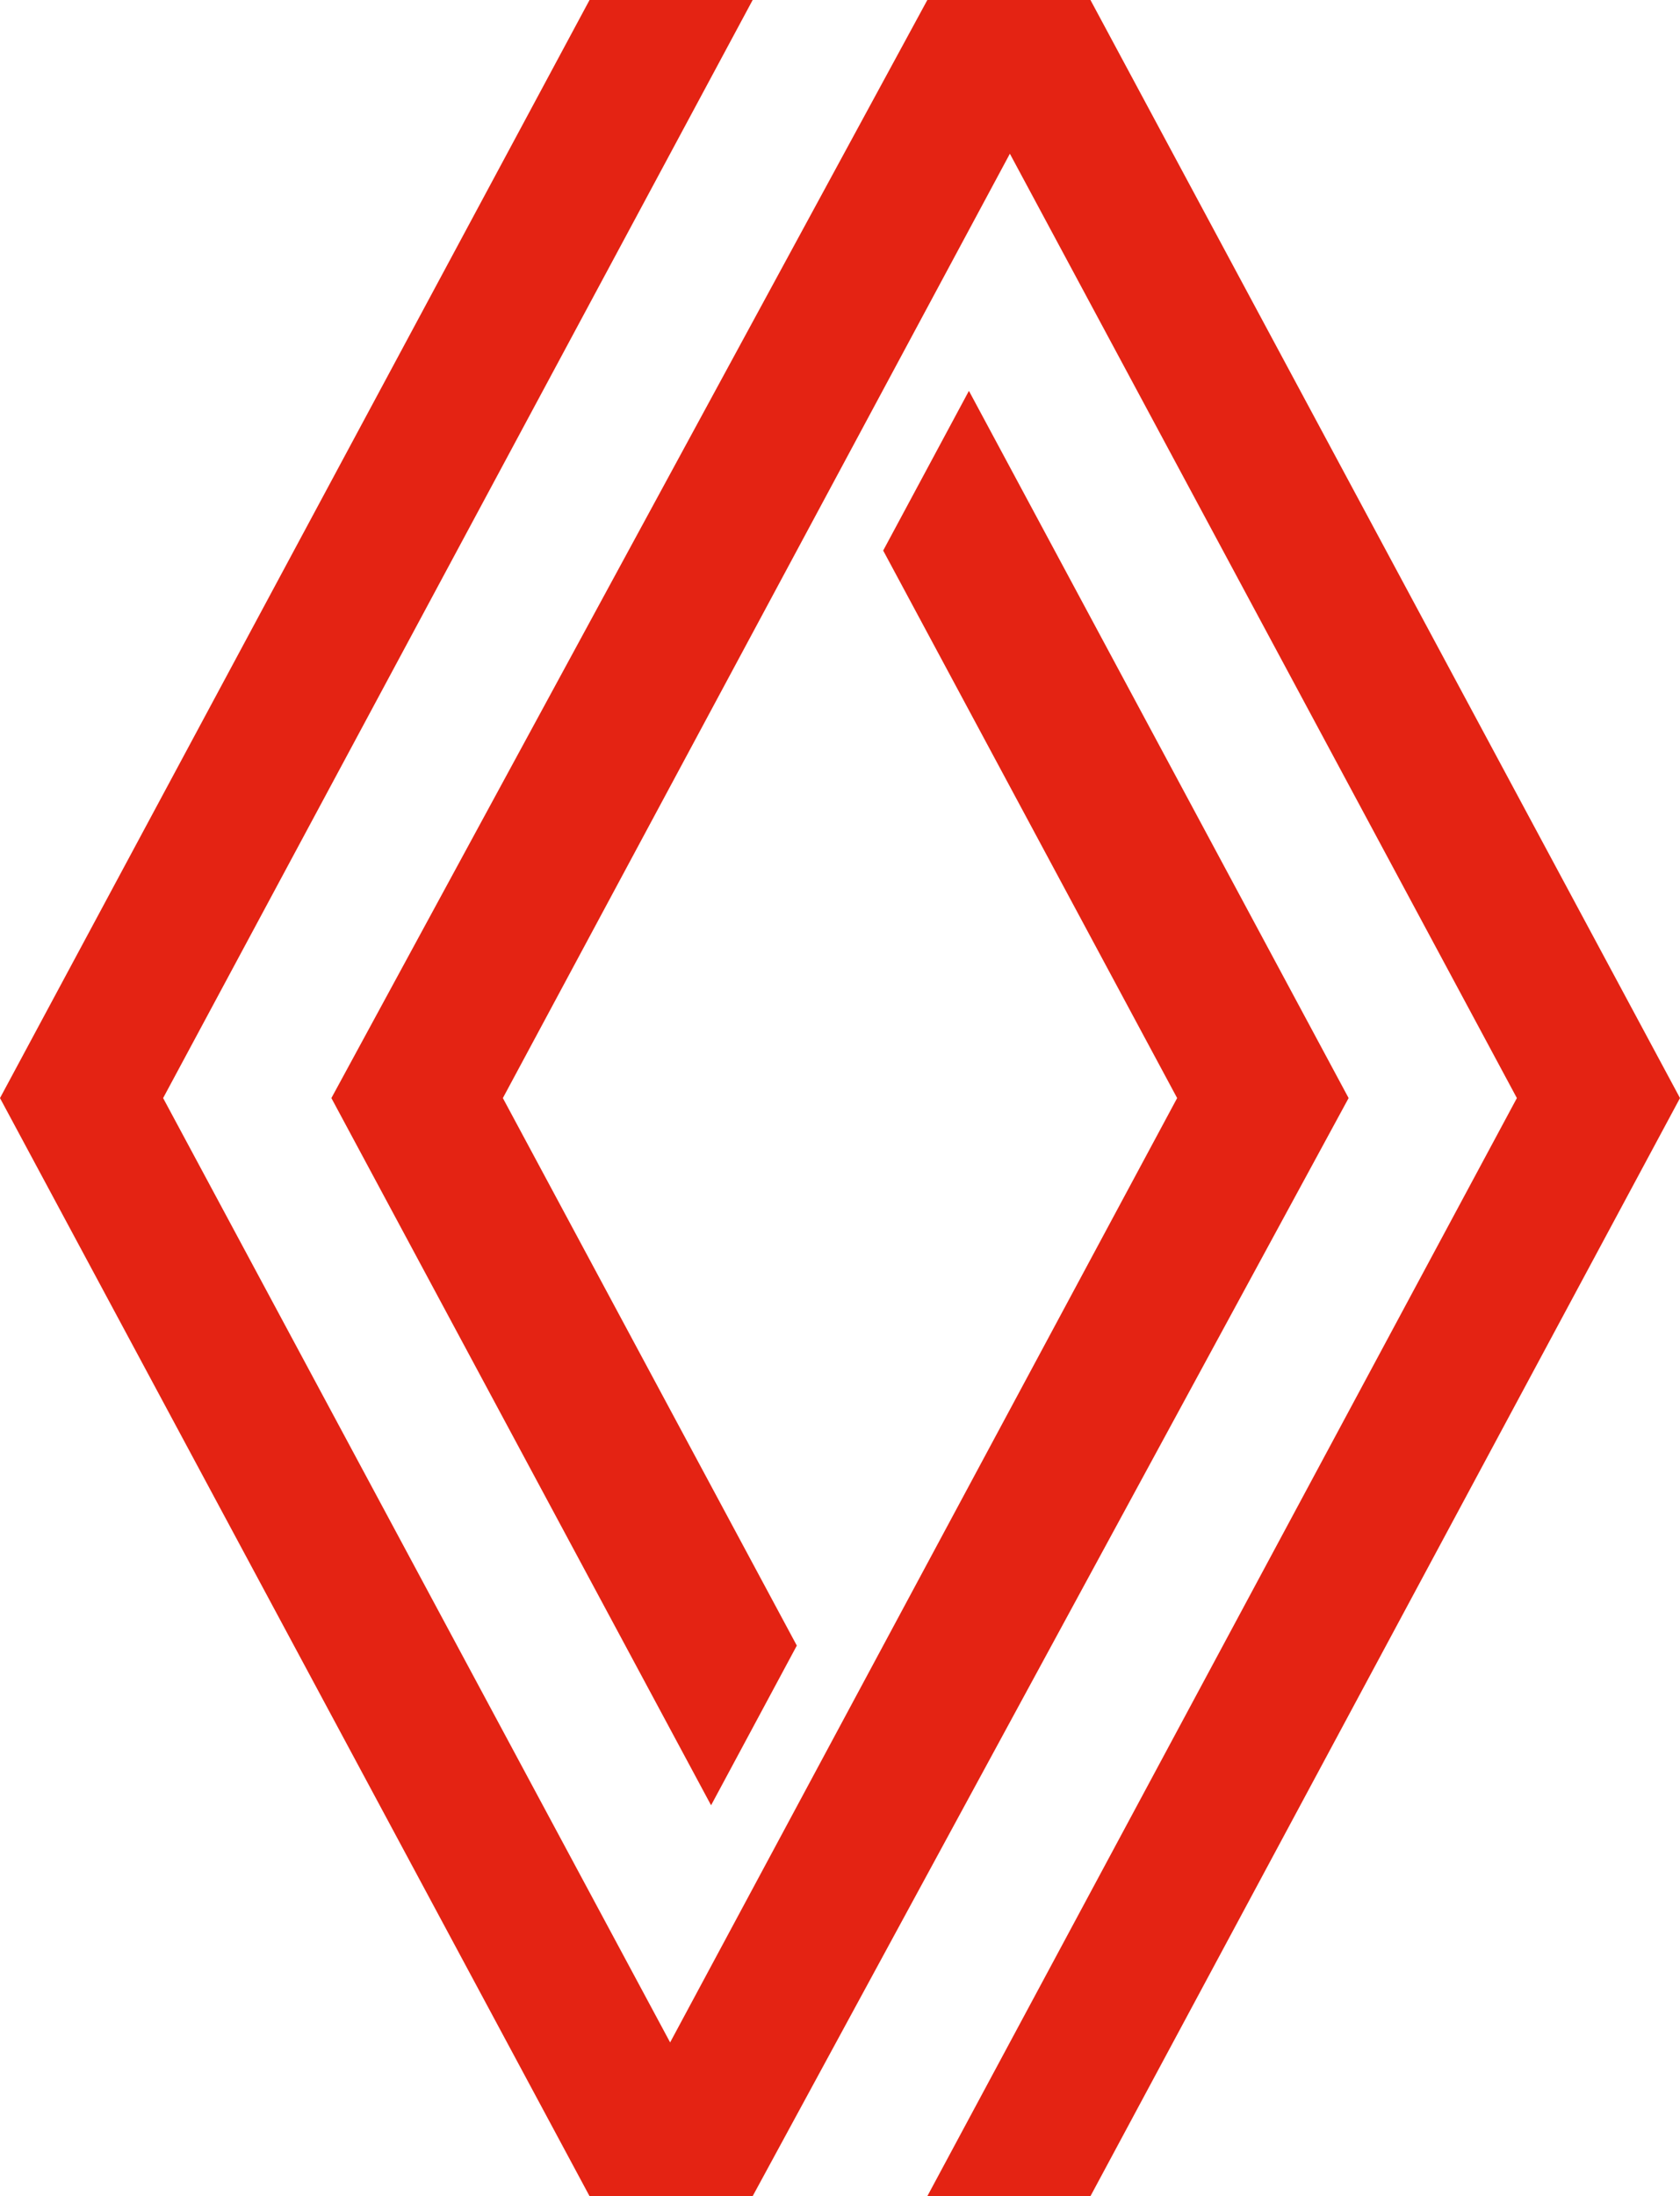
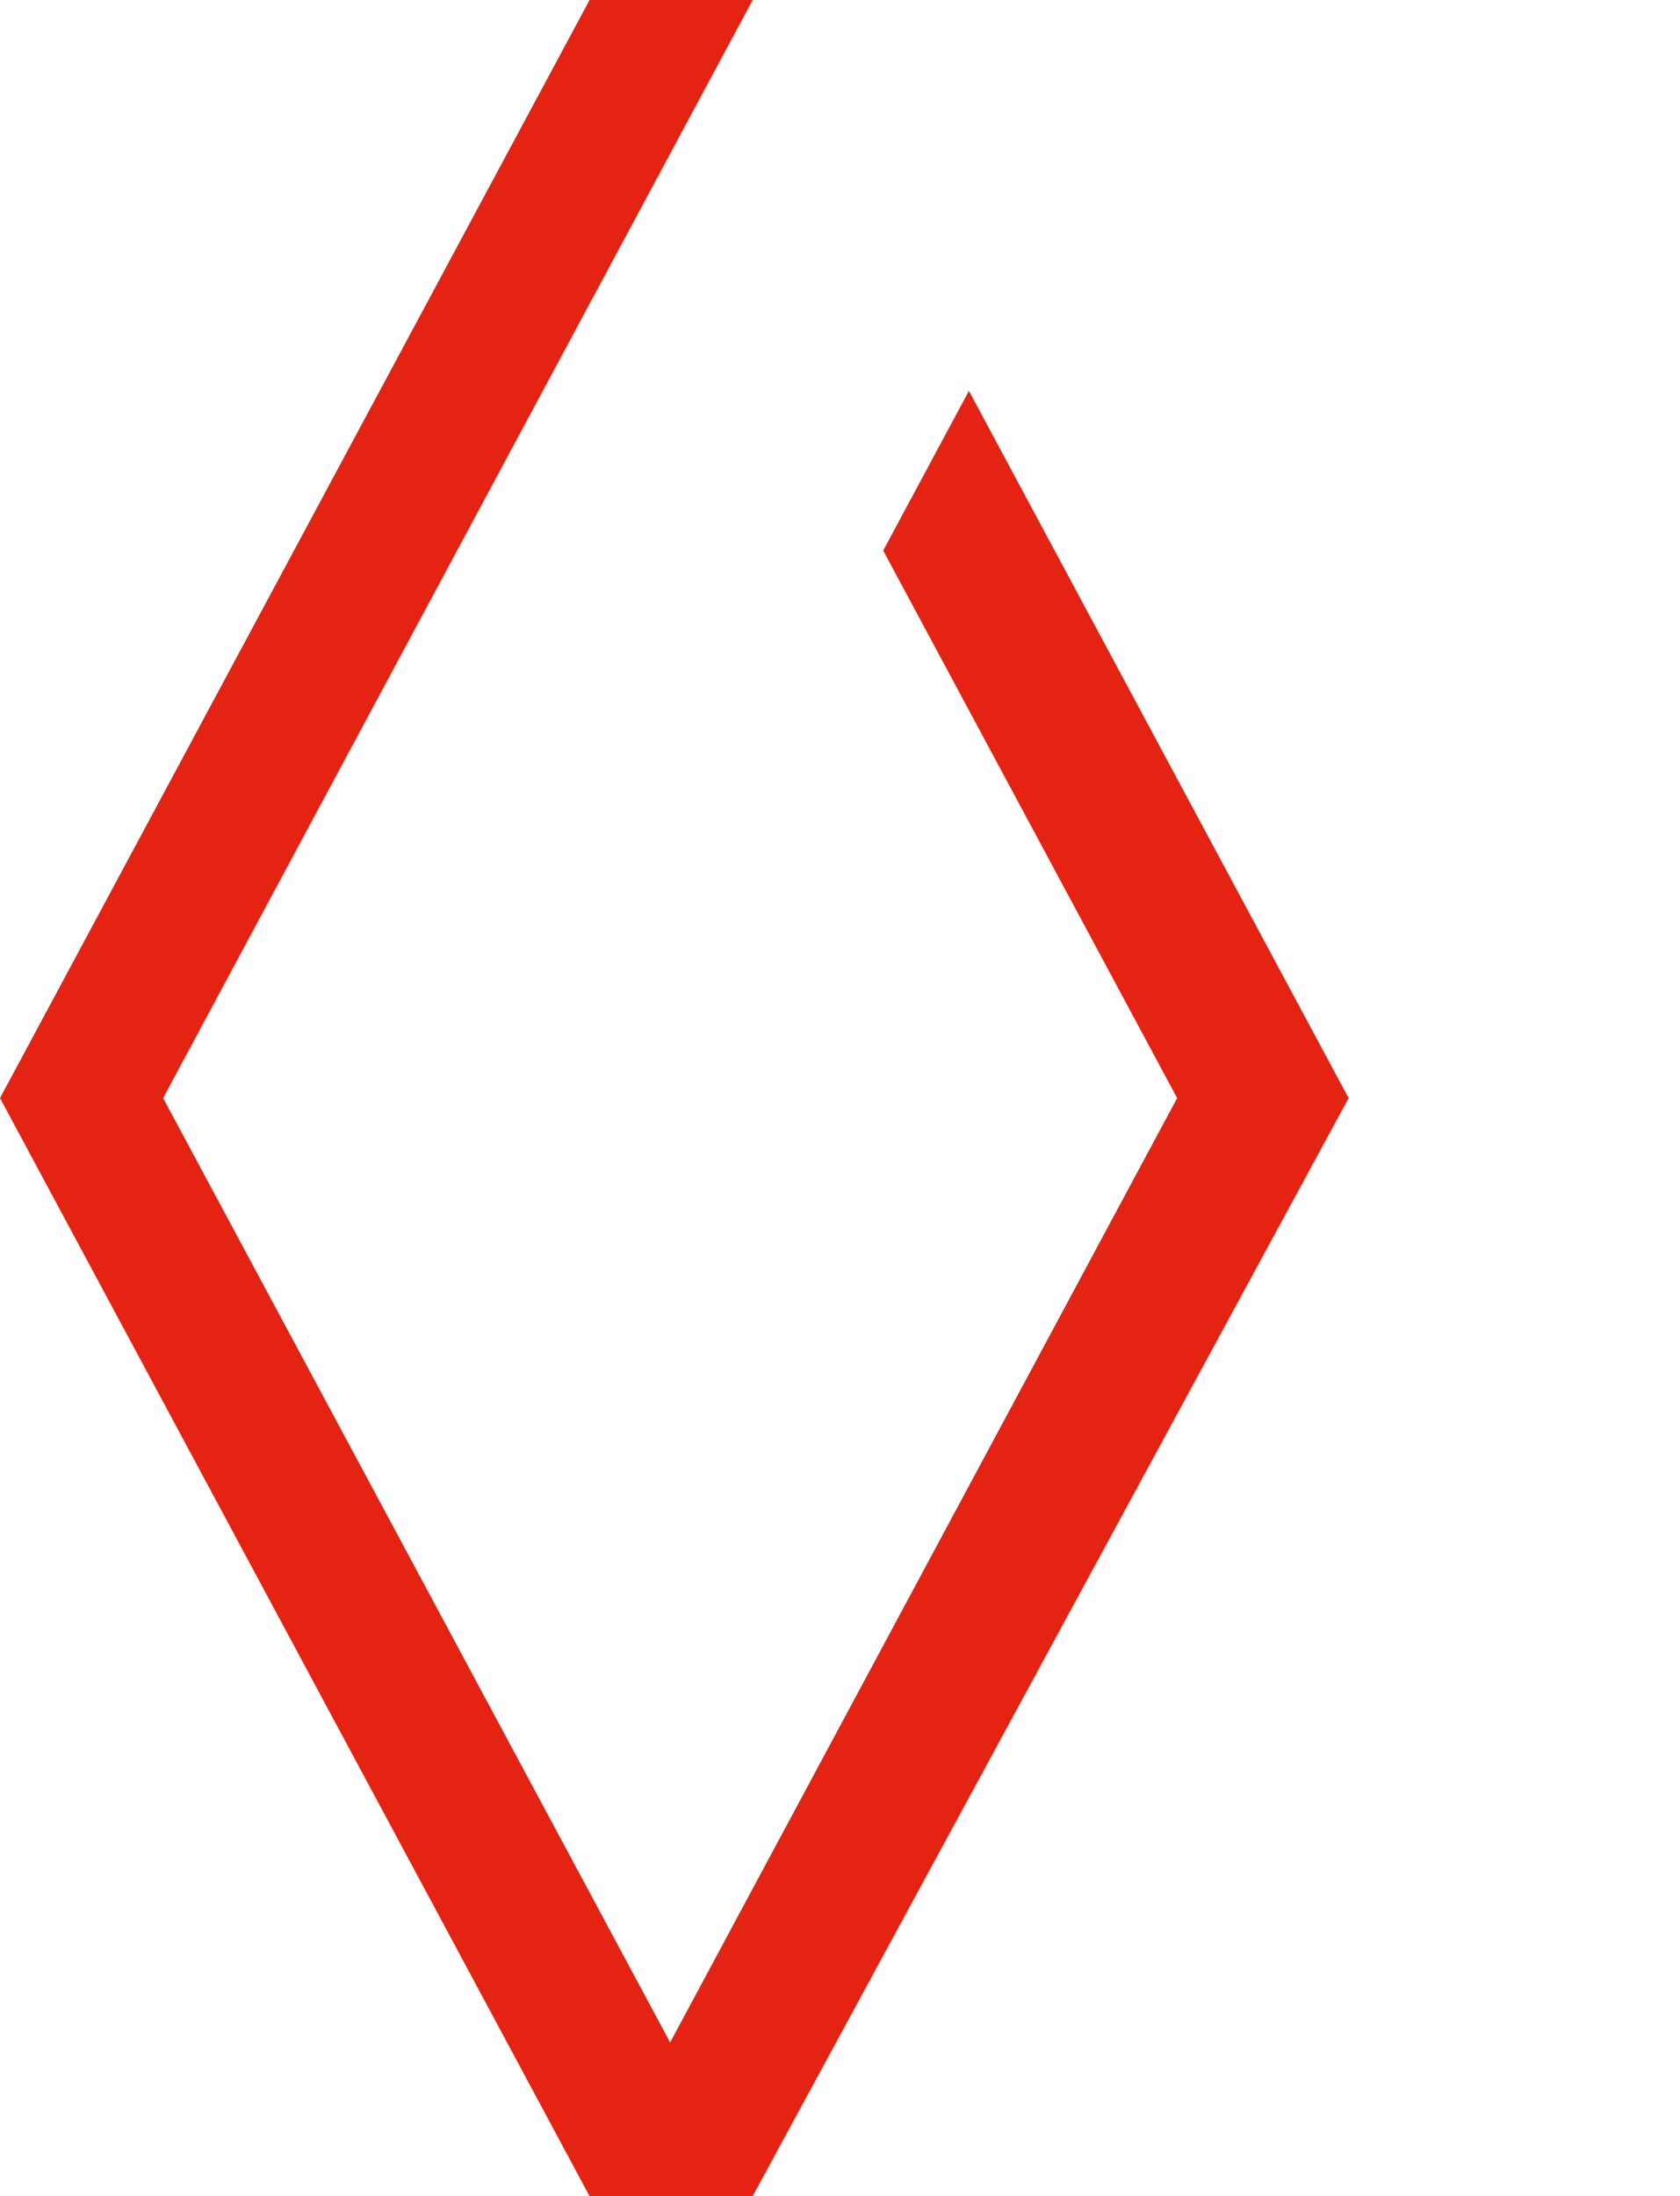
<svg xmlns="http://www.w3.org/2000/svg" xmlns:ns1="http://www.inkscape.org/namespaces/inkscape" xmlns:ns2="http://sodipodi.sourceforge.net/DTD/sodipodi-0.dtd" width="1000mm" height="1306.889mm" viewBox="0 0 1000 1306.889" id="svg8" ns1:version="1.0 (4035a4fb49, 2020-05-01)" ns2:docname="dessin.svg">
  <defs id="defs2" />
  <g transform="translate(-44.223,-76.682)" ns1:label="Calque 1" ns1:groupmode="layer" id="layer1">
-     <path id="path132" d="M 596.212,76.682 241.477,730.126 467.484,1150.977 518.519,1055.944 343.547,730.126 645.339,168.162 947.126,730.126 596.207,1383.571 H 693.304 L 1044.223,730.126 693.304,76.682 Z" style="opacity:1;fill:#E42313;stroke:none;stroke-width:2.277px;stroke-linecap:butt;stroke-linejoin:miter;stroke-opacity:1" />
    <path style="opacity:1;fill:#E42313;stroke:none;stroke-width:2.277px;stroke-linecap:butt;stroke-linejoin:miter;stroke-opacity:1" d="M 492.234,1383.571 846.969,730.126 620.962,309.276 569.927,404.309 744.9,730.126 443.108,1292.091 141.32,730.126 492.239,76.682 H 395.142 L 44.223,730.126 395.142,1383.571 Z" id="path132-6" />
  </g>
</svg>